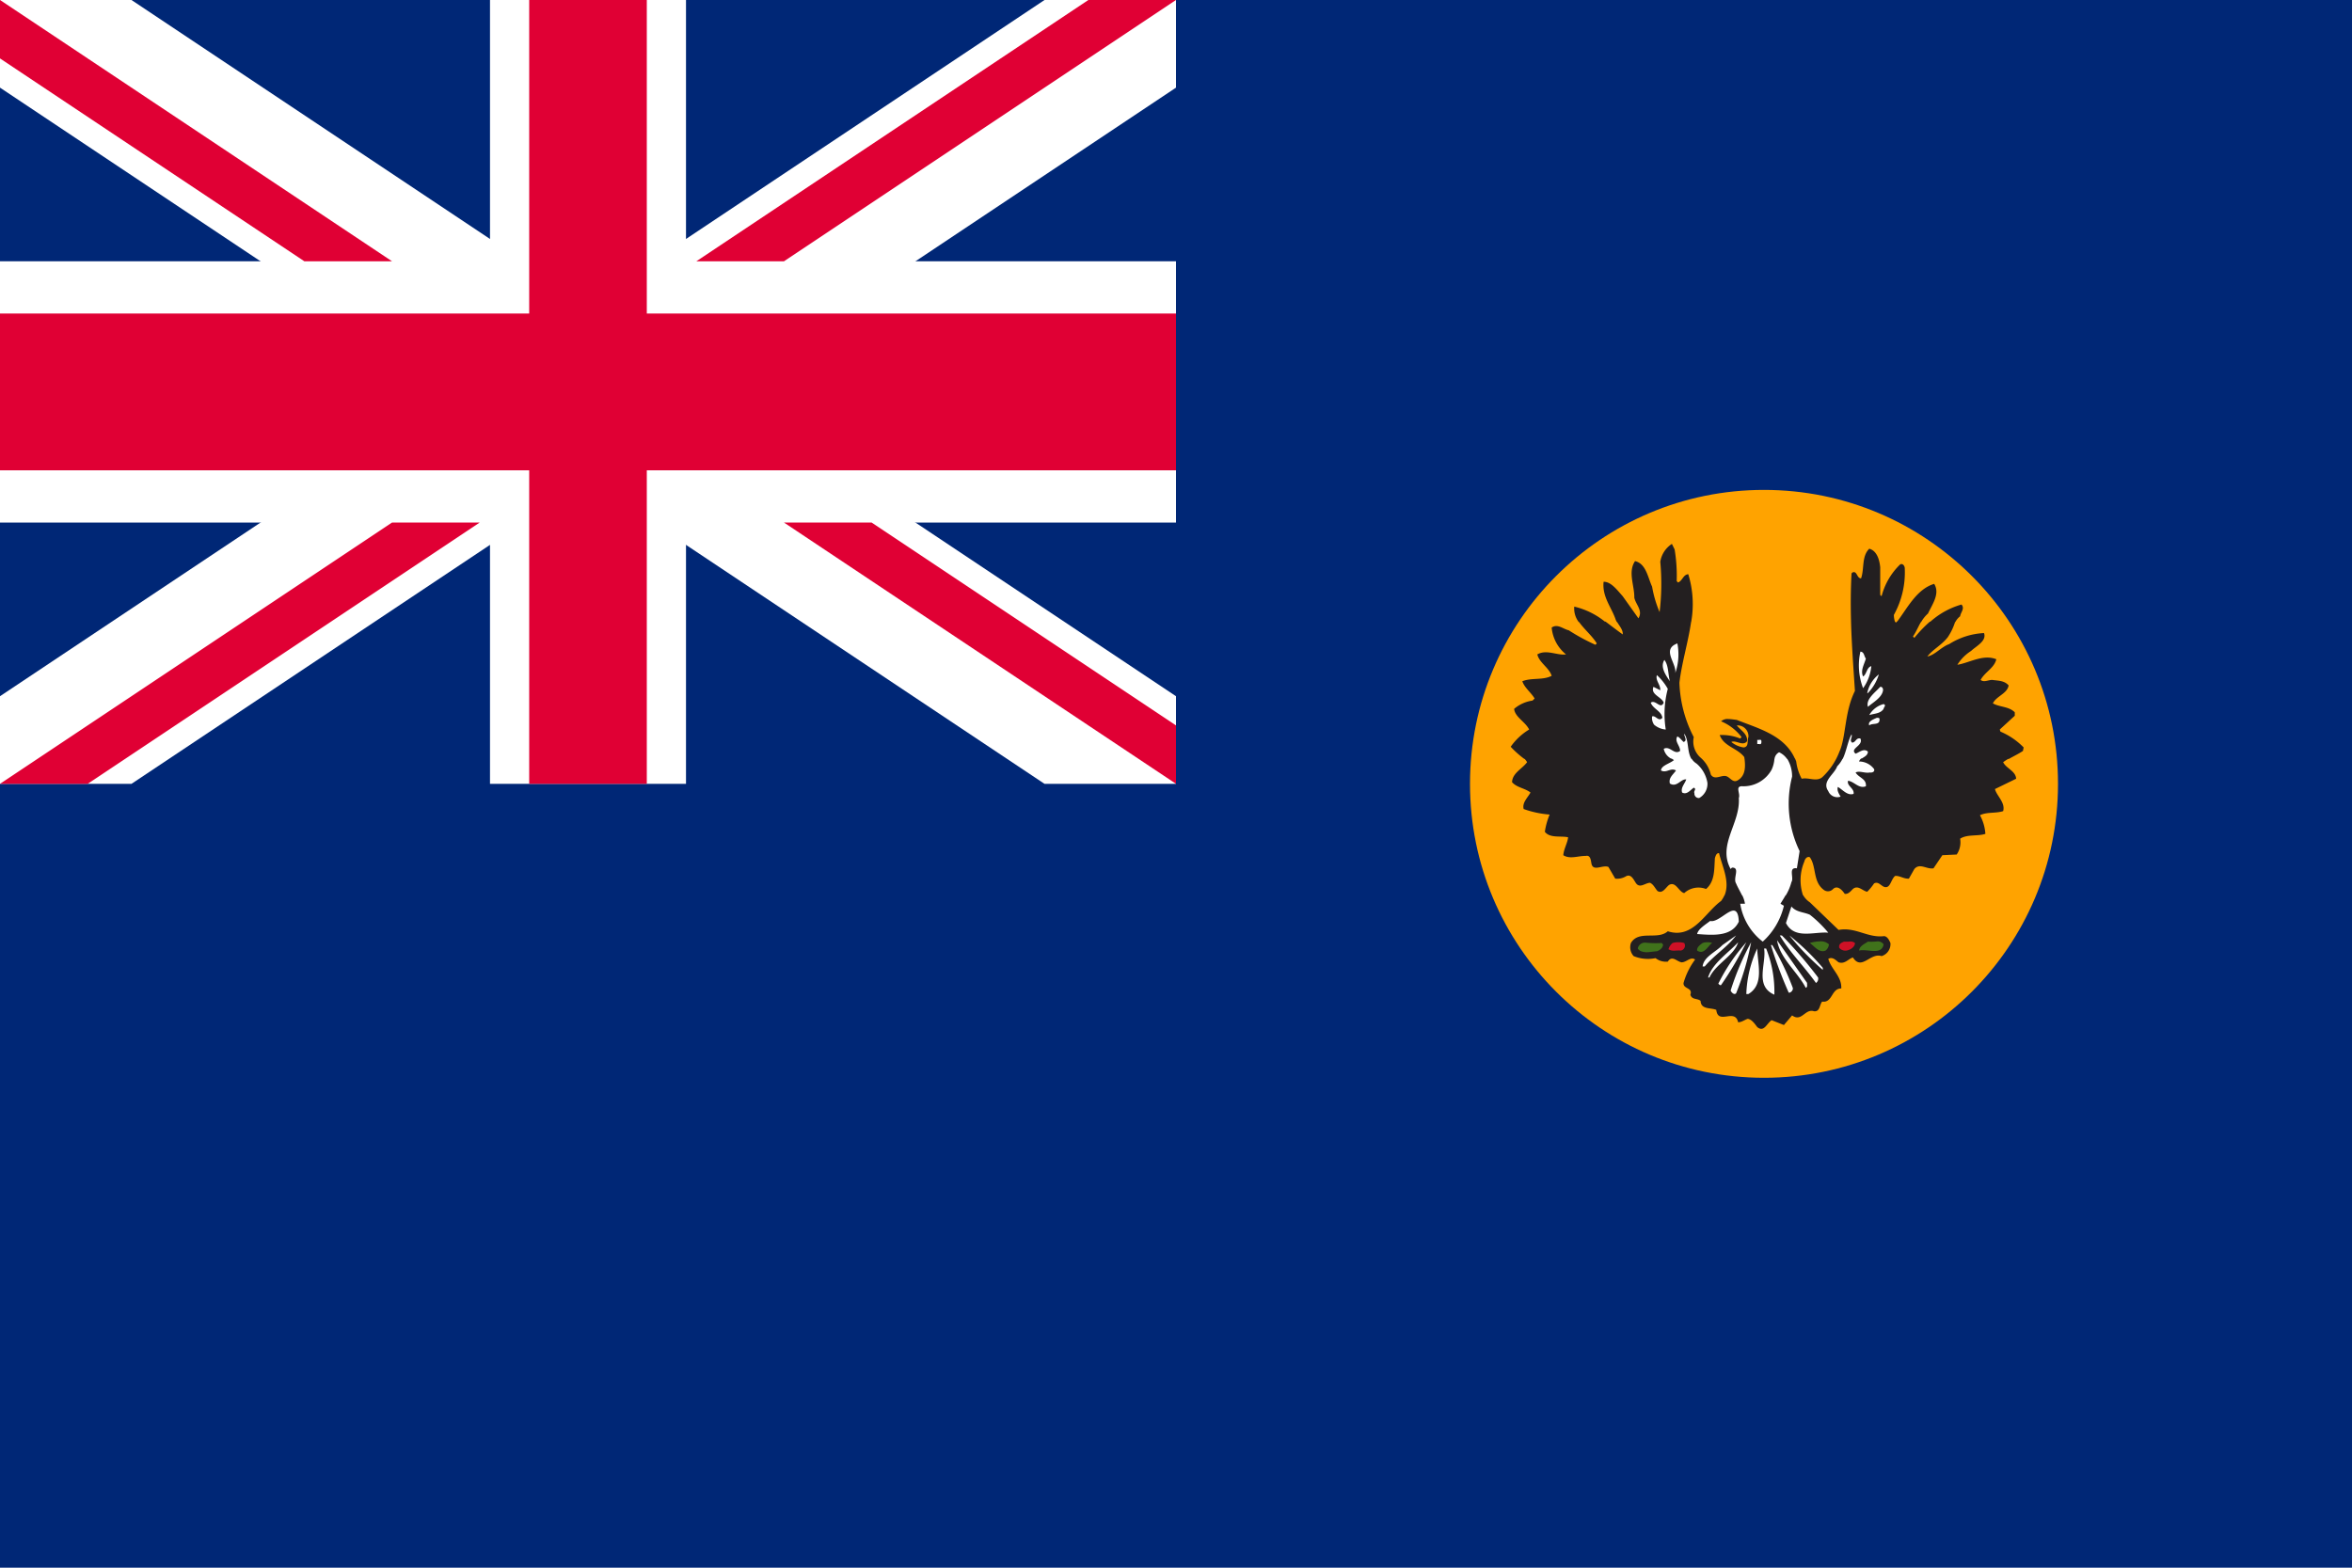
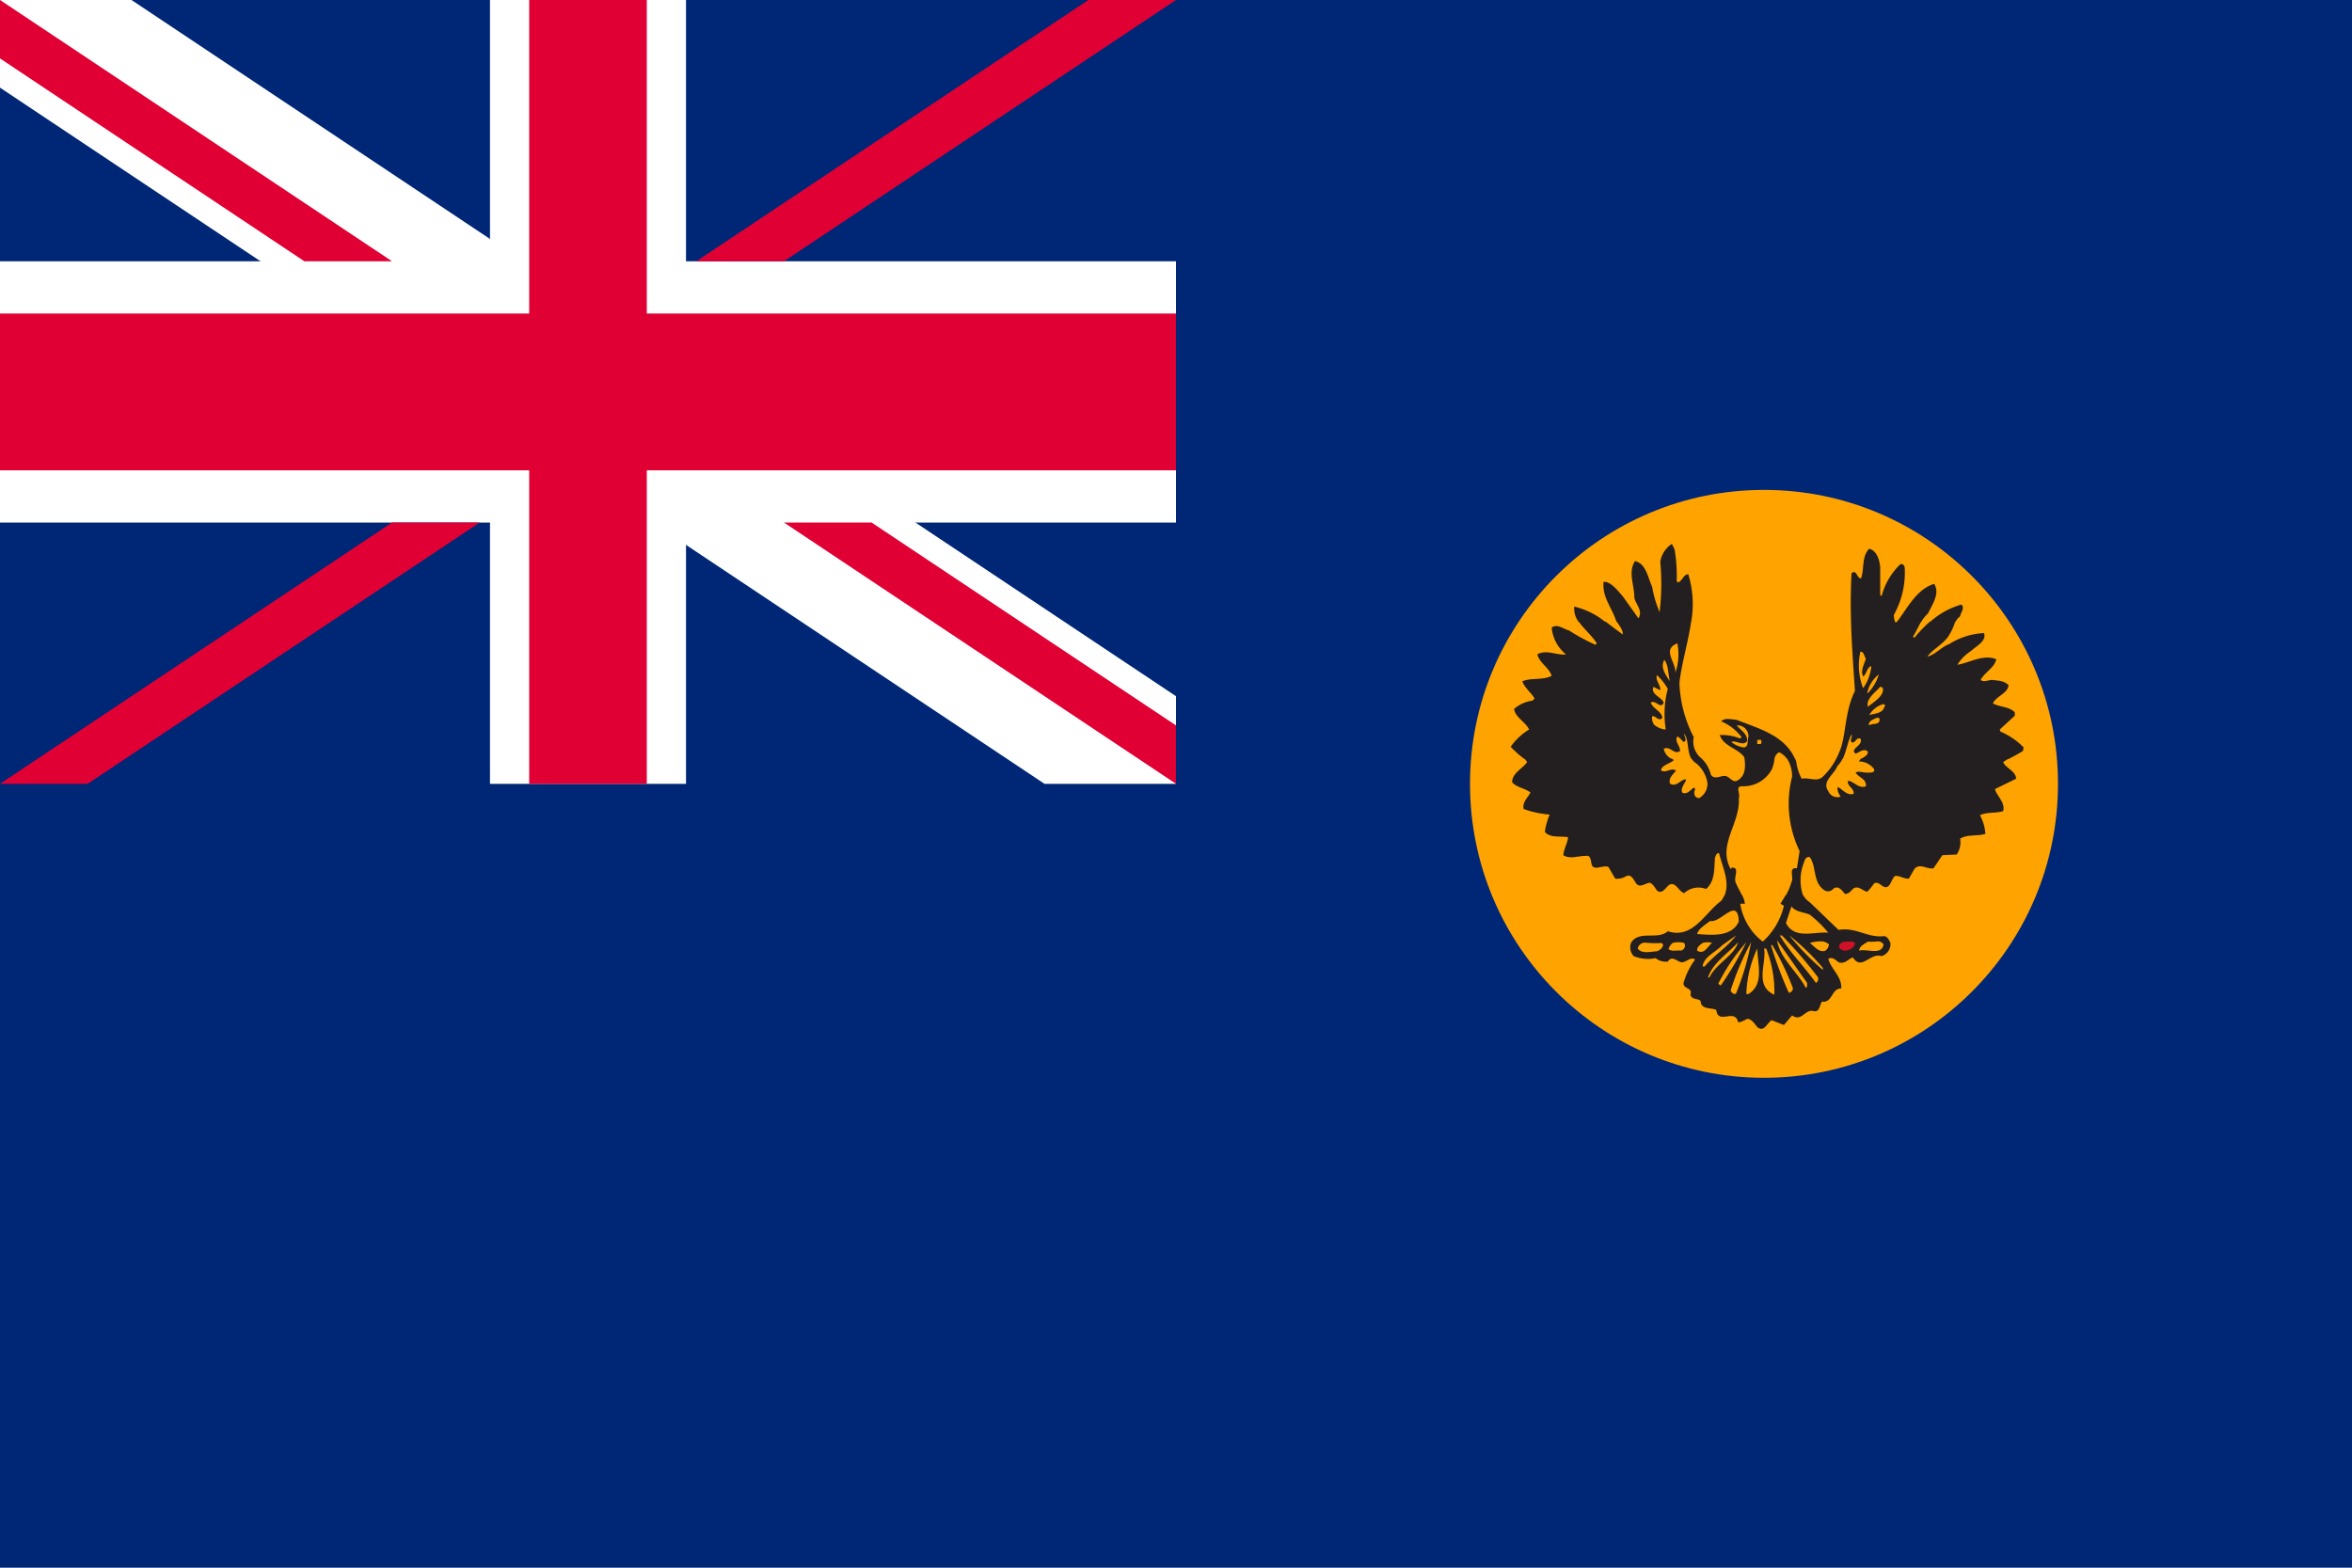
<svg xmlns="http://www.w3.org/2000/svg" id="Layer_1" data-name="Layer 1" viewBox="0 0 1200 800">
  <title>Artboard 1</title>
  <g id="Layer_2" data-name="Layer 2">
    <g id="Layer_1-2" data-name="Layer 1-2">
      <g>
        <path id="path3039" d="M0,0H1200V800H0Z" style="fill: #002776" />
-         <path id="path3041" d="M0,0H600V400H0Z" style="fill: #002776" />
        <path id="path3045" d="M250,0H350V133.333H600V266.667H350V400H250V266.667H0V133.333H250Z" style="fill: #fff" />
        <path id="path3047" d="M0,0H67.082L600,355.279V400H532.918L0,44.721Z" style="fill: #fff" />
-         <path id="use3049" d="M600,0H532.918L0,355.279V400H67.082L600,44.721Z" style="fill: #fff" />
        <path id="path3051" d="M270,0h60V160H600v80H330V400H270V240H0V160H270Z" style="fill: #e00034" />
        <path id="path3053" d="M0,0,200,133.333H155.279L0,29.814ZM600,0H555.279l-200,133.333H400Z" style="fill: #e00034" />
        <path id="use3055" d="M600,400,400,266.667h44.721L600,370.186ZM0,400H44.721l200-133.333H200Z" style="fill: #e00034" />
        <g>
          <circle cx="900" cy="400" r="150" style="fill: #ffa300" />
-           <path d="M835.436,479.651l-.775,6.48,126.12.061,1.3-6.541Z" style="fill: #40721b" />
          <path d="M937.153,479.446l-2.826,7.3,11.893.471,1.3-7.771Z" style="fill: #ce1126" />
-           <path d="M852.457,478.922l-2.826,7.3,11.893.471,1.3-7.771Z" style="fill: #ce1126" />
-           <path d="M858.957,320.4l-1.666,18.656L853.96,355.38l8.662,21.321,1.666,8.995a30.589,30.589,0,0,1,9,13.992l8.995,1,8-1.666a42.928,42.928,0,0,0,3.332-24.653,32.426,32.426,0,0,1,20.988,13.659l2.665,11.993a16.045,16.045,0,0,0,14.659-3l7-9.661,3.332-12.66c2.058-7.426,4.128-14.846,6-22.321l-2-11.66,1.333-16.324,29.983,29.65c4.557,56.924-7.813,57.652-56.635,78.956l-5.33,25.319,22.654,19.323-19.323,2.332L932.916,494.3l-7.329,14.325a81.521,81.521,0,0,1-57.3-3.665,21.939,21.939,0,0,1-2.665-12.66l12.993-12.66a55.978,55.978,0,0,0-15.991-.666,47.68,47.68,0,0,1,12.993-13.992l8.662-2.665-2-14.992-6.33-21.988L839.3,403.02C824.621,351.94,812.319,342.649,858.957,320.4Z" style="fill: #fff" />
          <path d="M853.012,277.545a13.346,13.346,0,0,0-5.931,9.139,121.149,121.149,0,0,1-.346,25.686,58.369,58.369,0,0,1-3.831-13.016c-2.181-4.659-3.046-11.7-8.7-13.016-3.75,5.544-.277,12.4-.369,18.647.7,3.506,4.535,6.6,2.1,10.547l-8.008-11.262c-2.7-2.993-5.931-7.478-9.762-7.385-.785,7.384,3.669,12.579,5.931,18.647a8.62,8.62,0,0,0,.831,1.892h.138c1.256,2.118,3.063,4.07,2.862,6.324-3.012-2.131-5.9-4.411-8.793-6.554h-.346a39.144,39.144,0,0,0-15.6-7.639,11.463,11.463,0,0,0,2.285,7.87h.185c2.639,3.755,6.7,7.062,9.024,10.916l-.692.692a100.487,100.487,0,0,1-13.593-7.385c-2.873-.617-5.677-3.516-8.724-1.408a19.866,19.866,0,0,0,7.316,13.709c-4.708.617-9.935-2.726-14.632,0,.958,4.216,6.012,6.781,7.316,10.916-4.443,2.376-10.35.859-14.978,2.792,1.143,3.343,4.442,5.718,6.277,8.793l-1.062,1.062a18.382,18.382,0,0,0-9.393,4.223c.439,4.228,5.654,6.505,7.662,10.547a31.053,31.053,0,0,0-9.416,8.793,49.903,49.903,0,0,0,6.923,6.185h.185a9.736,9.736,0,0,1,1.269,1.685c-2.527,3.424-7.512,5.542-7.685,10.2,2.446,2.807,6.45,2.99,9.416,5.285-1.489,2.726-4.362,5.174-3.485,8.424a50.373,50.373,0,0,0,13.247,2.816,37.15,37.15,0,0,0-2.446,8.793c2.608,3.424,8.3,1.942,11.862,2.816-.254,2.819-2.181,5.878-2.446,9.139,3.393,2.19,7.662.276,11.493.369,2.274-.536,2.527,2.005,2.793,3.508.692,4.915,5.585.865,8.724,2.1l3.485,5.977a8.807,8.807,0,0,0,5.216-1.039c2.793-1.759,4.108,1.5,5.239,3.162,2.008,3.168,4.881,0,7.316,0,1.823.885,2.527,2.814,3.831,4.223,2.608,1.491,4.085-1.752,5.908-3.162,3.485-1.852,4.812,3.5,7.685,4.2a10.772,10.772,0,0,1,11.147-2.1c4.616-3.96,4.1-10.113,4.523-15.832.358-.967.7-2.563,2.1-2.469,1.66,6.945,5.671,14.565,2.839,21.509h-.069a15.3,15.3,0,0,1-1.731,2.908c-8.355,6.068-14.3,19.586-27.187,15.463-5.227,4.659-14.8-.79-18.809,5.977a6.719,6.719,0,0,0,1.385,6.693,19.114,19.114,0,0,0,11.17,1.039,8.649,8.649,0,0,0,6.254,1.777c2.181-3.424,4.535-.085,6.97.346,2.527.093,4.616-3.085,6.97-1.408a37.164,37.164,0,0,0-5.908,11.955c-.265,3.168,4.87,2.285,3.485,5.977.773,2.726,3.658,1.764,5.216,3.162.185,4.577,5.216,3.358,8.008,4.593.866,7.909,9.5-1.073,11.147,6.324,1.835,0,3.231-1.23,4.893-1.754,2.089.256,3.646,2.639,4.87,4.223,3.485,2.807,4.789-1.865,7.316-3.531l6.277,2.469,4.177-4.916c4.882,3.6,6.612-3.614,11.147-2.123,3.139.361,2.781-3.25,4.177-4.916,5.4.792,4.615-6.786,9.762-6.693.346-6.15-5.146-9.747-6.624-15.116,2.089-1.223,3.762.612,5.239,1.754,3.22,1.06,4.881-1.677,7.316-2.469,4.443,6.942,8.885-2.626,14.632-.692a6.4,6.4,0,0,0,4.523-6.693c-.612-1.409-1.477-3.24-3.139-3.508-8.621,1.06-14.447-4.746-23.332-3.162L923.4,460.466a11.047,11.047,0,0,1-3.392-3.6h-.115a24.433,24.433,0,0,1,.715-17.286c.173-1.048,1.3-2.8,2.793-2.1,3.393,4.752,1.477,12.308,6.97,16.524a3.488,3.488,0,0,0,4.87-.346c2.273-2.108,4.708.618,5.931,2.469,1.823.256,2.954-1.235,4.177-2.469,2.62-2.2,4.881.965,7.316,1.408a28.726,28.726,0,0,0,3.485-4.223c2.089-1.235,3.473,1.148,5.216,1.754,3.22.978,3.323-3.954,5.585-5.631,2.527-.082,4.362,1.582,6.97,1.408l2.792-4.916c2.781-3.25,6.277.271,9.762-.346l4.523-6.693,7.316-.346a11.046,11.046,0,0,0,1.754-8.077c3.658-2.376,8.781-1.142,12.878-2.469a22.6,22.6,0,0,0-2.769-9.508c3.485-1.759,8.1-.866,11.839-2.1,1.223-4.4-3.312-7.745-4.177-11.262l10.8-5.262c-.173-3.96-5.135-5.279-6.623-8.447.828-.612,1.675-1.145,2.539-1.662h.369c2.389-1.386,4.858-2.524,7.2-4.085l.346-1.777a36.219,36.219,0,0,0-11.839-8.077l-.346-1.062,7.662-7.039V363.49c-3.058-3.075-7.673-2.555-11.17-4.57,1.742-3.692,7.339-4.923,8.031-9.139-2.181-2.551-5.412-2.373-8.378-2.816-2,0-4.258,1.409-5.908,0,2.181-4.042,6.97-6.062,8.008-10.547-6.786-2.725-13.685,1.849-19.871,2.816a22.322,22.322,0,0,1,6.97-7.039c2.7-2.551,8.1-5.1,6.624-9.139a36.539,36.539,0,0,0-17.77,5.631c-4,1.409-7.316,5.625-11.147,6.324,2.781-3.6,7.3-5.813,10.431-9.855a30.085,30.085,0,0,0,3.716-7.731h.138a8.685,8.685,0,0,1,2.446-2.931c.265-2.027,2.527-3.974.692-6a40.369,40.369,0,0,0-15.878,8.747h-.254a66.492,66.492,0,0,0-7.916,8.262L976,324.81c1.624-2.374,2.653-4.946,4.062-7.385h.115a17.174,17.174,0,0,1,3.508-4.362c2.089-4.577,6.277-10.108,3.139-15.116-8.929,2.693-13.645,12.354-18.855,19.224h-.185c-.161.21-.323.39-.485.6a2.799,2.799,0,0,1-.415-.577h-.092a11.685,11.685,0,0,1-.531-3.416,44.5,44.5,0,0,0,5.562-23.563c.081-1.4-1.119-3-2.423-2.123a34.694,34.694,0,0,0-9.416,16.178l-.692-.692V289.5c-.346-3.785-1.673-8.437-5.585-9.485-4,3.949-2.435,10.189-4.177,15.116-1.558,0-1.835-1.849-2.793-2.816a1.312,1.312,0,0,0-2.077.369c-.457,8.334-.477,16.439-.254,24.486v.254c.34,11.747,1.217,23.307,1.985,35.172-5.351,10.606-4.559,23.735-7.87,30.866a34.726,34.726,0,0,1-8.862,13.214c-3.047,2.376-6.785-.077-10.432.715a25.293,25.293,0,0,1-2.792-8.793c-.2-.536-.4-1.045-.623-1.546h-.092c-5.374-12.012-18.962-15.4-29.61-19.686-1.217-.128-2.787-.417-4.27-.438a4.888,4.888,0,0,0-3.739,1.154,25.272,25.272,0,0,1,10.454,8.077l-.692.715a24.856,24.856,0,0,0-10.455-1.777c2.089,5.894,9.047,6.6,12.532,11.262.035.291.081.6.115.9h.023c.452,3.963.539,8.423-3.277,10.824-2.873,1.933-4.166-1.925-6.6-2.1-2.446-.268-5.5,2.185-7.339-.715a16.468,16.468,0,0,0-5.084-8.525,10.928,10.928,0,0,1-3.617-10.584,64.633,64.633,0,0,1-7.316-27.787c1.214-10.2,4.439-20.533,5.954-30.948h.046a52.055,52.055,0,0,0-1.477-24.394c-2.608.175-2.954,3.35-5.216,4.223l-.692-.715a82.419,82.419,0,0,0-1.062-16.178Zm2.792,50.8a29.226,29.226,0,0,1-1.062,15.116c.786-5.012-7.212-12.045,1.058-15.12Zm93.376,4.2c2.008.093,1.835,2.39,2.792,3.531-.785,2.9-2.885,6.146-1.408,9.139,1.916-1.235,1.754-4.586,4.2-5.285a23.152,23.152,0,0,1-4.2,11.262,32.332,32.332,0,0,1-1.384-18.65Zm-100,4.223c2.181,2.819,1.835,7.294,2.792,10.893-1.914-2.903-5.145-7.204-2.791-10.896ZM958.6,344.15a23.461,23.461,0,0,1-5.585,9.508h-.346A16.172,16.172,0,0,1,958.6,344.15Zm-113.246.369a27.819,27.819,0,0,1,5.562,7.016,50.234,50.234,0,0,0-1.038,20.748,10.5,10.5,0,0,1-5.931-2.446,5.977,5.977,0,0,1-1.039-4.223c1.743-.792,3.323,2.975,5.239.692-.438-3.436-4.8-4.575-5.931-7.731,2.527-1.77,4.973,3.692,6.624,0-1.05-2.993-6.889-4.117-5.239-8.077l3.485,1.754c.168-2.902-2.613-5.007-1.736-7.733Zm113.939,5.977c1.131-.175,1.65,1.133,1.385,2.1-.7,3.436-4.962,5.806-7.662,8.1-1.147-3.877,3.492-7.124,6.273-10.196Zm1.731,8.793c1.569.617,0,1.654,0,2.446-1.569,2.469-4.789,2.37-7.316,3.162A11.862,11.862,0,0,1,961.02,359.29Zm-3.485,7.016c.519,0,1.489-.077,1.408.715.173,3.343-3.669,1.752-5.239,3.162-.962-2.026,2.35-3.182,3.827-3.877Zm-71.428,3.877a5.522,5.522,0,0,1,5.931,5.977c-.785,1.759.427,5.006-2.446,5.262a12.783,12.783,0,0,1-6.277-2.792c2.354-1.141,5.85,2.368,8.031-.369.434-3.599-3.15-5.527-5.243-8.077Zm-26.817,4.223c2.5,3.506,1.338,8.964,3.67,12.855h.161a7.654,7.654,0,0,0,2.423,2.377,16.363,16.363,0,0,1,5.585,9.855,8.286,8.286,0,0,1-4.177,7.731,2.207,2.207,0,0,1-2.446-2.446c-.612-1.141,1.316-2.105-.346-2.816-1.823,1.235-3.5,3.786-5.931,2.469-.866-2.469,1.408-4.491,2.1-6.693-2.781-.349-4.789,4.3-8.354,2.1-.785-2.982,1.731-4.562,3.116-6.67-2.781-1.584-4.869,1.572-7.662,0,.173-2.563,4.443-3.433,6.624-5.285-.358-.245-.762-.505-1.177-.785h-.323a7.393,7.393,0,0,1-3.716-4.962c3.22-1.759,5.389,3.356,8.354,1.062.081-2.632-3.046-4.927-1.385-7.385,1.223.524,2.089,1.849,3.139,2.816,2.176-.616.251-2.813.341-4.222Zm85.367.346c.612,1.584-1.3,2.989.346,4.223,1.916-.175,1.915-2.636,4.177-2.1,1.742,3.692-5.758,5.1-2.446,7.731,1.916-.7,4.177-2.9,6.277-1.062-.064,1.925-1.728,2.58-3.046,3.485h-.323a3.147,3.147,0,0,0-1.154,1.569,9.56,9.56,0,0,1,7.662,3.854c.531,1.409-1.05,1.929-2.1,1.754-2.62.524-5.319-1.048-7.316,0,1.569,2.726,5.677,3.172,5.239,7.039-3.577,1.409-5.85-2.373-9.07-2.816-.877,2.551,3.323,3.886,2.792,6.693-3.22,1.06-5.573-2.215-8.008-3.531-.611,1.677.508,3.436,1.385,4.939a4.987,4.987,0,0,1-6.277-2.816c-3.485-5.008,3.058-8.442,4.546-12.67a14.36,14.36,0,0,0,2.7-3.785h.115C942.1,383.289,942.6,378.7,944.657,374.752Zm-46.78,2.769c.436-.023.785.08.785.739.081.71-.092,1.85-1.039,1.408h-1.061v-2.1a3.769,3.769,0,0,0,1.311-.045Zm9.831,6.37a9.885,9.885,0,0,1,4.016,3.369h.138a17.105,17.105,0,0,1,2.469,9.07,55.6,55.6,0,0,0,3.831,37.987l-1.385,8.793c-4.616-.7-1.315,4.908-2.793,7.016a25.201,25.201,0,0,1-2.839,6.739h-.139c-.831,1.456-1.742,2.883-2.608,4.316l1.754,1.039a35.693,35.693,0,0,1-10.8,18.3,30.568,30.568,0,0,1-11.493-19.34h2.423a14.34,14.34,0,0,0-1.385-4.293h-.115c-.966-2-2.176-4.033-3.023-6.047-1.743-2.737,2.262-8.194-2.1-8.1l-.692.715c-6.8-12.486,5.054-23.211,4.177-36.233.958-2.283-2.262-6.327,2.1-5.977a16.42,16.42,0,0,0,14.632-8.447,16.084,16.084,0,0,0,1.431-5.516h.046a4.44,4.44,0,0,1,2.351-3.39Zm6.277,78.7c2.527,2.982,6.277,2.791,9.416,4.2a62.605,62.605,0,0,1,9.393,9.162c-7.236-.617-17.251,3.587-21.6-4.939Zm-29.379,2.1c1.412.086,2.376,1.536,2.539,5.631-3.739,7.909-13.5,6.859-21.255,6.324.439-2.551,4.269-4.829,6.623-6.67C876.227,470.879,881.5,464.5,884.607,464.689Zm1.154,12.67c-4.443,5.975-10.973,9.845-16.017,15.832h-1.062c.519-4.927,6.7-7.317,10.108-10.916Zm22.294,0h1.062a222.812,222.812,0,0,1,18.463,21.44,2.634,2.634,0,0,1-1.062,2.816c-6.004-8.434-13.239-15.463-18.467-24.257Zm4.893,0A125.602,125.602,0,0,1,930,493.883v1.062a135.118,135.118,0,0,1-17.053-17.586Zm-6.277,2.446,15.324,21.809c-.173.885.439,2.027-.692,2.469C917.112,495.989,908.066,488.949,906.67,479.805Zm21.763.577a6.068,6.068,0,0,1,4.708,1.546,4.8,4.8,0,0,1-1.731,3.162c-3.312,1.316-5.573-2.118-8.008-3.877a18.612,18.612,0,0,1,5.027-.832Zm29.056.046a3.576,3.576,0,0,1,3.531,1.5c-1.05,5.812-8.354,2.1-12.532,3.162.254-2.376,2.873-3.428,4.523-4.57a28.36,28.36,0,0,0,4.474-.092Zm-13.709.046a3.472,3.472,0,0,1,2.608.739c.081,1.666-1.742,3.088-3.139,3.531a4.129,4.129,0,0,1-4.87-1.062c-.427-1.934,1.131-2.638,2.446-3.162a19.592,19.592,0,0,0,2.951-.046Zm-87.467.346a10.667,10.667,0,0,1,2.977.392,2.573,2.573,0,0,1-1.754,3.877c-2.527-.256-4.189.624-6.277-.692a6.439,6.439,0,0,1,2.1-3.185,10.501,10.501,0,0,1,2.949-.392Zm14.816,0a7.192,7.192,0,0,1,2.446.392c-2.008,1.142-4.015,6.346-7.685,3.877-.254-1.759,1.569-2.992,2.792-3.877a7.192,7.192,0,0,1,2.443-.392Zm15.67.046c-2.008,6.767-11.412,10.99-14.632,17.932h-.692C873.656,491.589,881.572,486.493,886.8,480.867Zm4.177,0A177.124,177.124,0,0,1,878.1,502.676c-.612.268-.969-.343-1.408-.692A94.372,94.372,0,0,1,890.976,480.867Zm2.446,0a135.686,135.686,0,0,1-7.662,26.033c-1.05.967-2.354-.441-2.793-1.408A139.193,139.193,0,0,1,893.423,480.867Zm-53.727.185a49.801,49.801,0,0,0,8.077.162l.715.715c.081,1.677-1.742,3.077-3.139,3.508-3.047.175-7.847,1.5-9.762-1.408a3.732,3.732,0,0,1,4.11-2.977Zm63.835,1.223h.692a138.795,138.795,0,0,1,10.454,21.809c.346,1.235-1.119,2.714-2.077,2.446A211.278,211.278,0,0,1,903.531,482.275Zm-6.97,1.754c.081,7.571,3.751,18.3-4.523,23.217h-1.062a59.231,59.231,0,0,1,5.582-23.217Zm3.485,0h1.039a59.475,59.475,0,0,1,4.2,23.563C895,503.189,901.35,491.6,900.046,484.029Z" style="fill: #231f20" />
        </g>
      </g>
    </g>
  </g>
</svg>